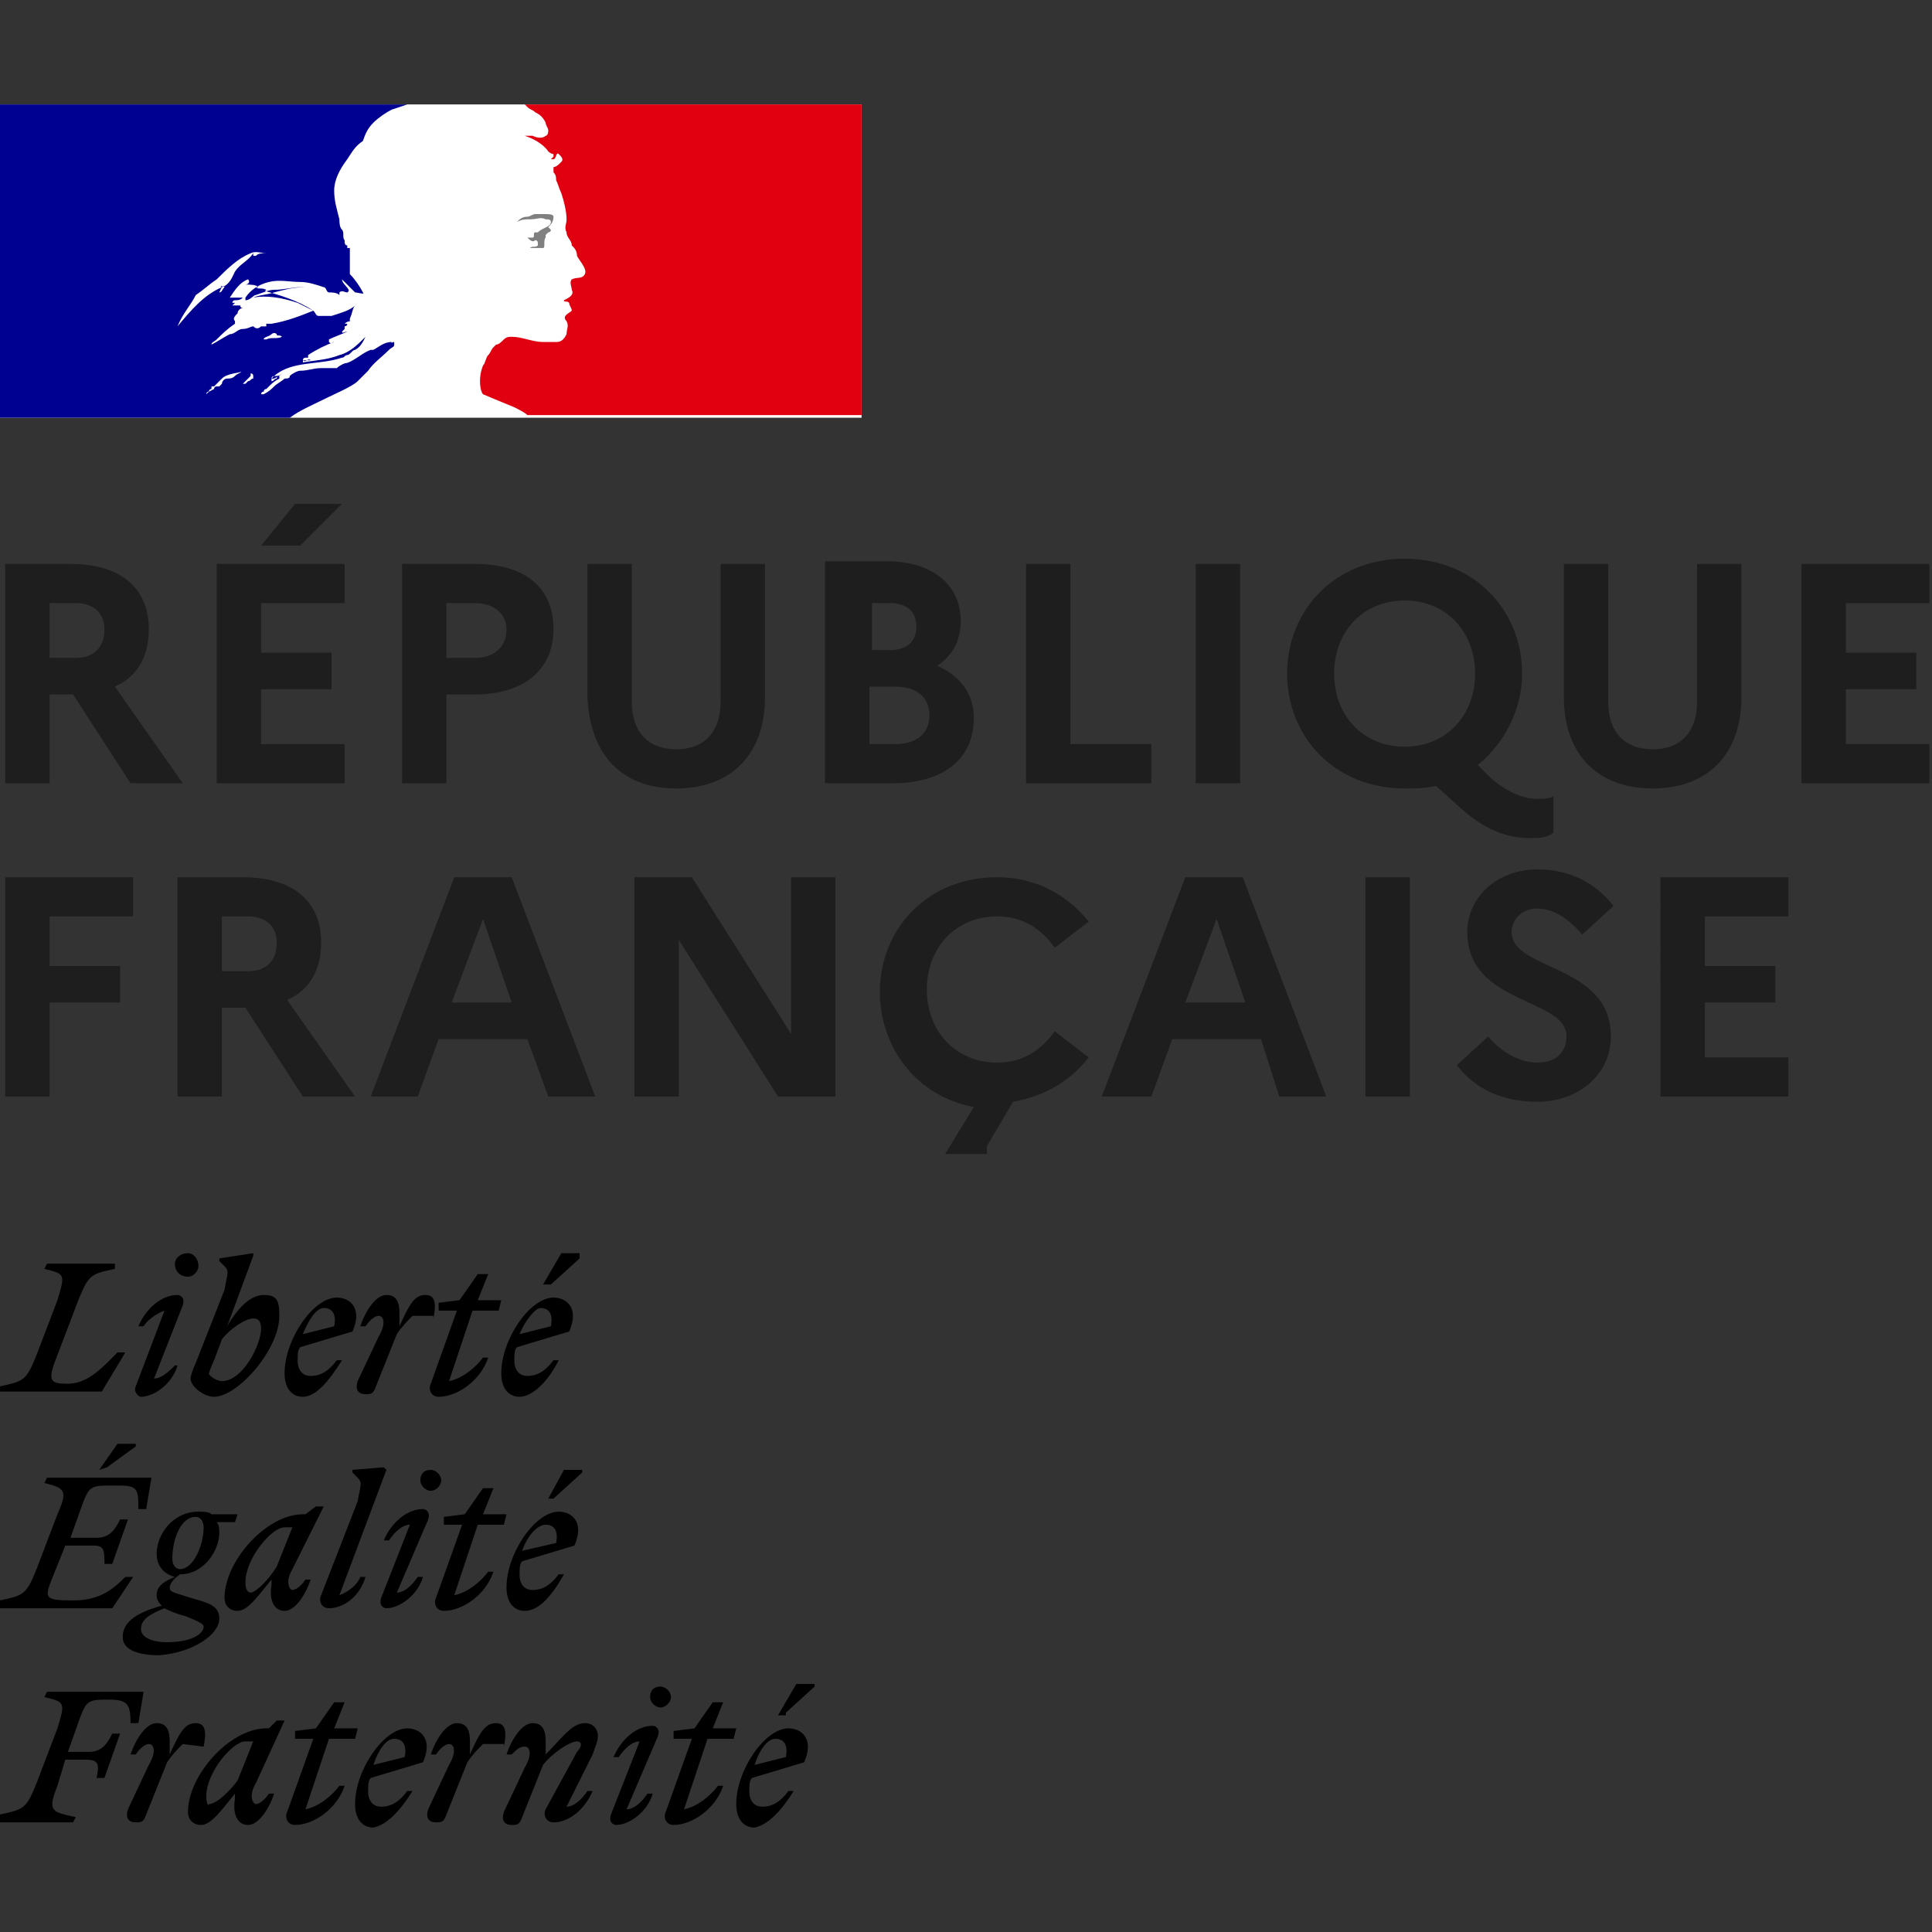
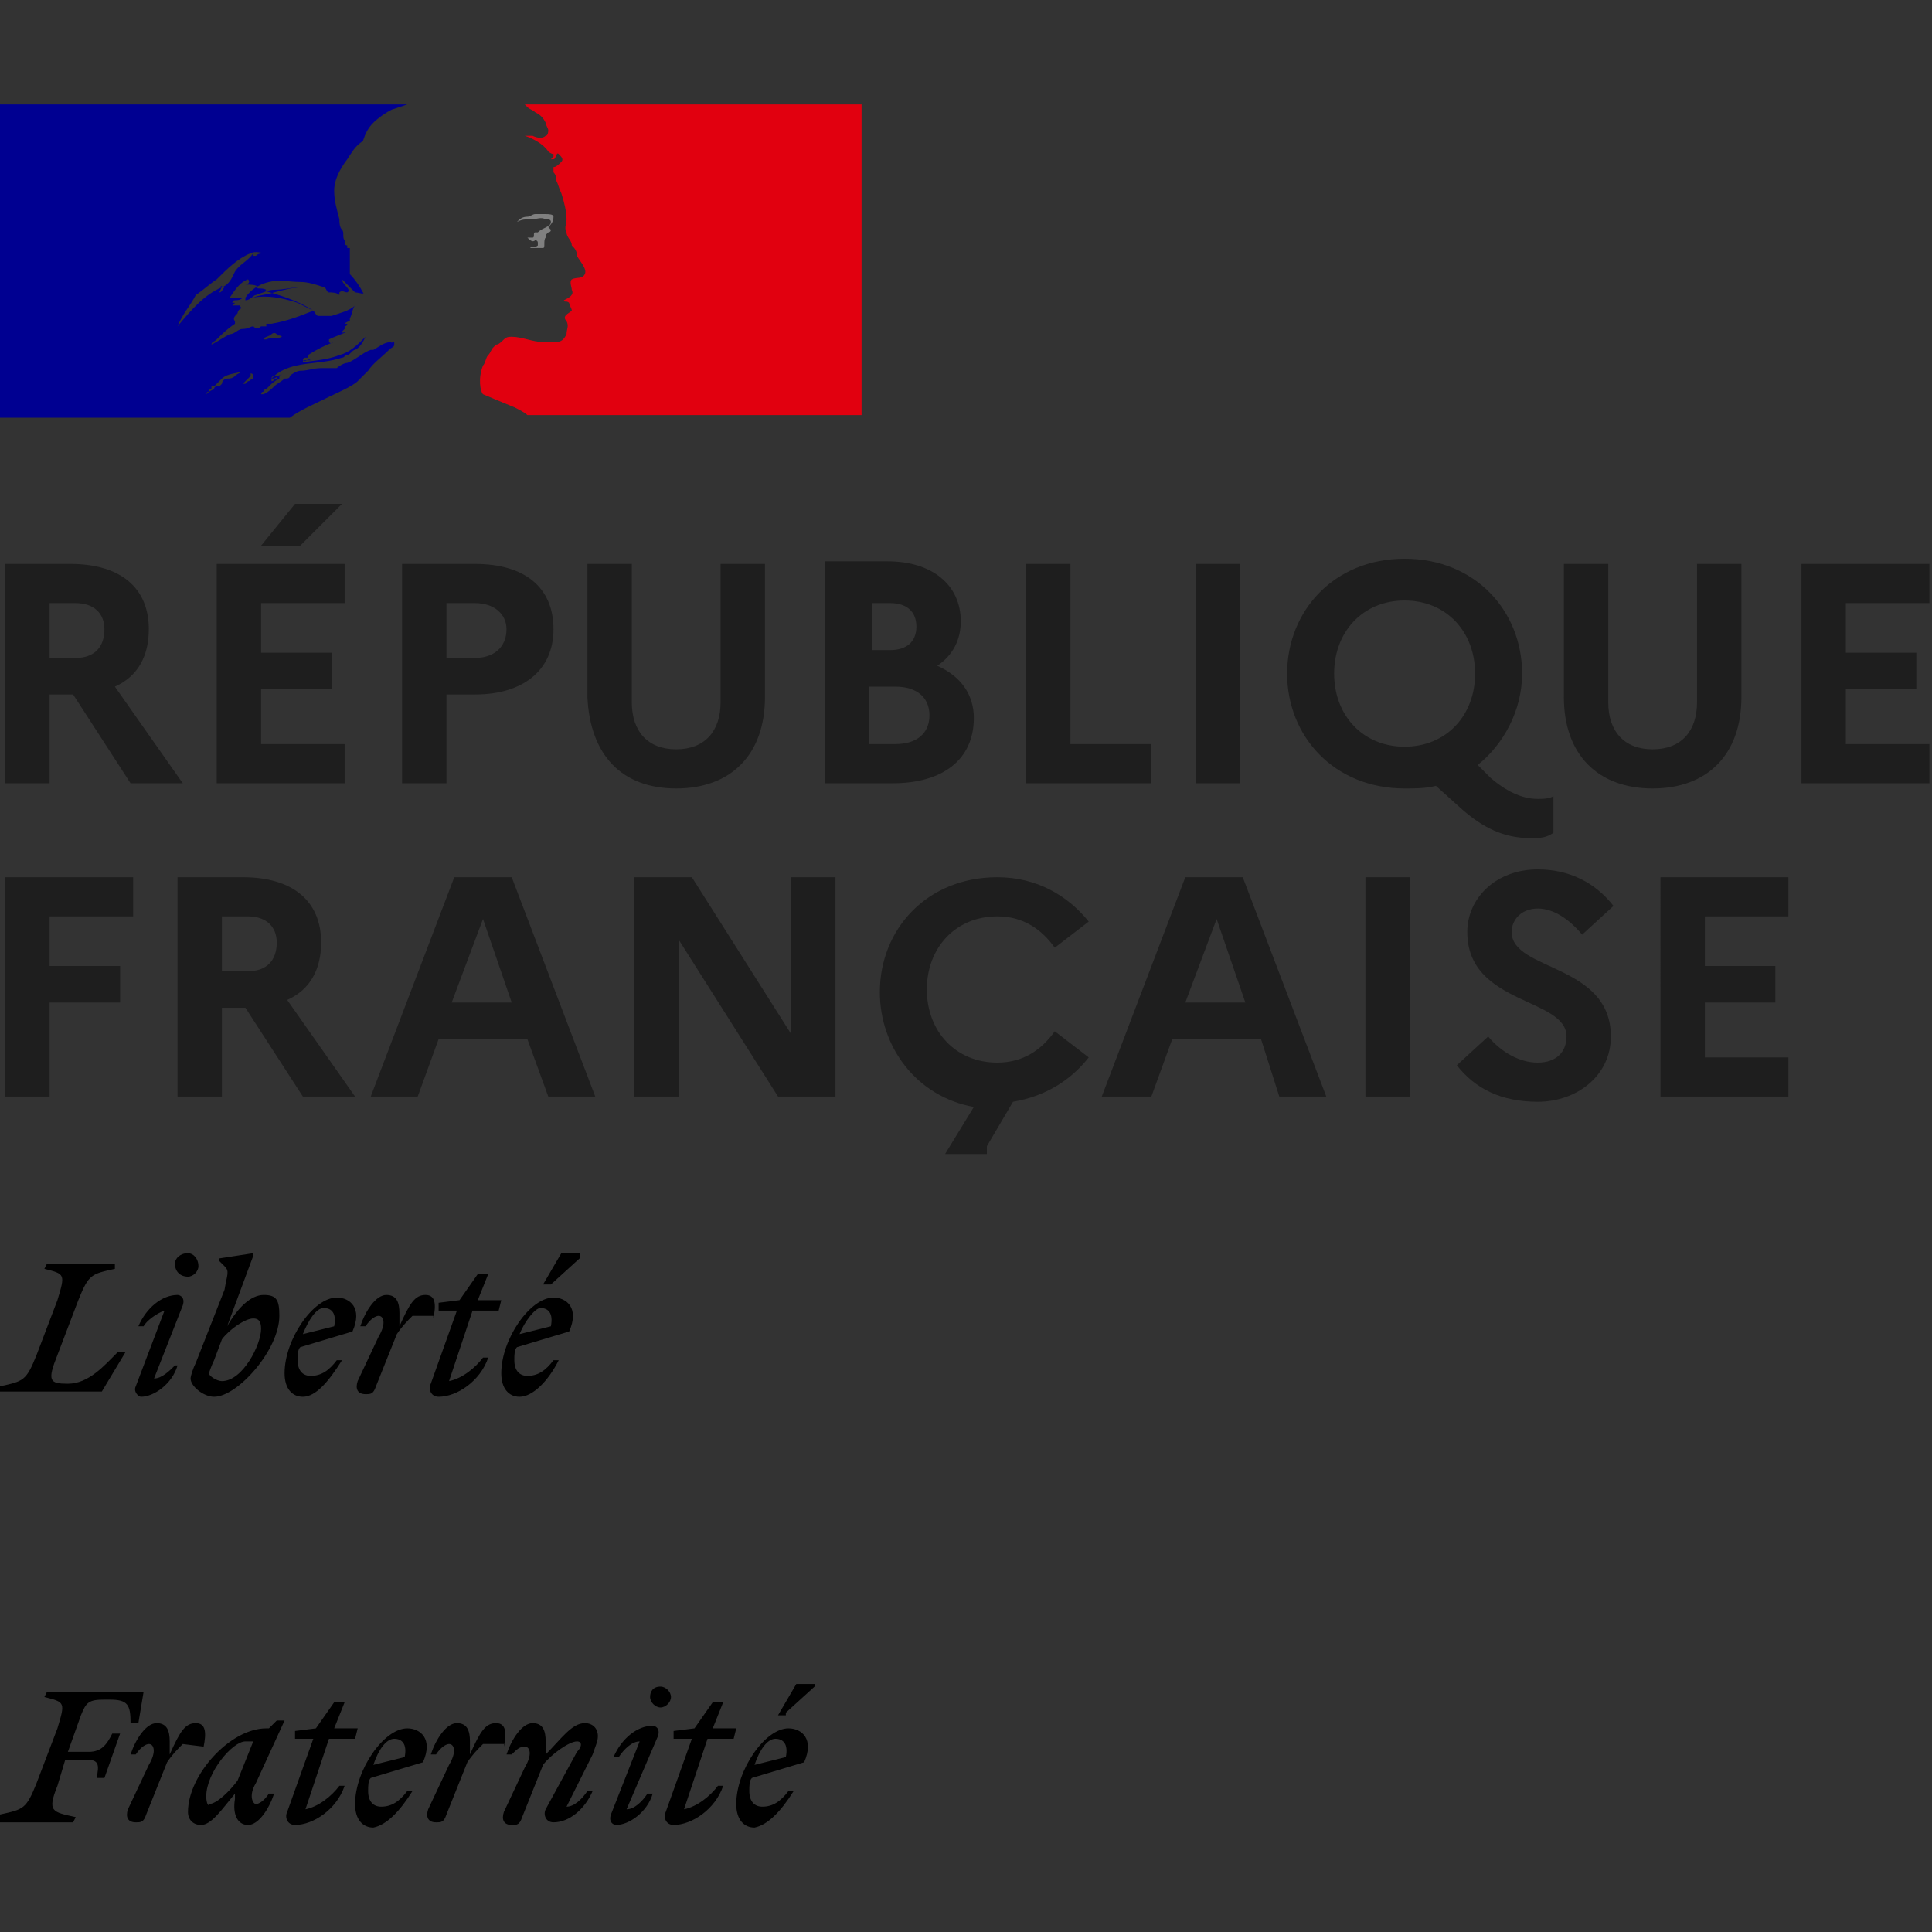
<svg xmlns="http://www.w3.org/2000/svg" version="1.1" id="Calque_1" x="0px" y="0px" viewBox="0 0 74 74" style="enable-background:new 0 0 74 74;" xml:space="preserve">
  <rect x="0" y="0" width="74" height="74" fill="#333333" stroke="none" />
  <style type="text/css">
	.st0{fill:#1E1E1E;}
	.st1{fill-rule:evenodd;clip-rule:evenodd;fill:#FFFFFF;}
	.st2{fill:#000091;}
	.st3{fill:#E1000F;}
	.st4{fill:#808080;}
</style>
  <g>
    <g transform="translate(-231, -150)">
      <g transform="translate(231, 150)">
        <g transform="translate(0, 44)">
          <path id="Shape" d="M29.7,22.6c0.3,0,0.5,0.2,0.4,0.7l-1.2,0.3C29.1,23,29.4,22.6,29.7,22.6 M30.4,24.6h-0.2      c-0.3,0.4-0.6,0.6-1,0.6c-0.3,0-0.5-0.2-0.5-0.6c0-0.2,0-0.4,0.1-0.5l2-0.6c0.4-0.9-0.1-1.3-0.6-1.3c-0.9,0-2,1.6-2,2.9      c0,0.6,0.3,0.9,0.7,0.9C29.4,25.9,29.9,25.4,30.4,24.6 M30.1,21.6l1.1-1v-0.1h-0.7l-0.7,1.2H30.1z M25.9,22.6h0.6l-1,2.8      c-0.1,0.2,0,0.5,0.3,0.5c0.7,0,1.6-0.6,1.9-1.5h-0.2c-0.3,0.4-0.8,0.8-1.3,0.9l0.9-2.7h1l0.1-0.4h-0.9l0.4-1h-0.4l-0.7,1      l-0.8,0.1V22.6L25.9,22.6z M25.2,22.5c0.1-0.3-0.1-0.4-0.2-0.4c-0.6,0-1.2,0.5-1.5,1.2h0.2c0.2-0.3,0.5-0.6,0.8-0.6l-1.1,2.8      c-0.1,0.3,0.1,0.4,0.2,0.4c0.5,0,1.2-0.5,1.4-1.2h-0.2c-0.2,0.3-0.5,0.6-0.8,0.6L25.2,22.5z M25.3,21.4c0.2,0,0.4-0.2,0.4-0.4      c0-0.2-0.2-0.4-0.4-0.4c-0.3,0-0.4,0.2-0.4,0.4S25.1,21.4,25.3,21.4 M20.1,22.9c0.2,0,0.3,0.3,0,0.8l-0.8,1.7      c-0.1,0.3,0,0.5,0.3,0.5c0.2,0,0.3,0,0.4-0.3l0.8-2c0.3-0.4,1-0.9,1.3-0.9c0.2,0,0.2,0.2,0,0.4l-1.2,2.2c-0.1,0.2,0,0.5,0.3,0.5      c0.6,0,1.2-0.5,1.5-1.2h-0.2c-0.2,0.3-0.5,0.6-0.8,0.6l1-2c0.1-0.3,0.2-0.5,0.2-0.7c0-0.3-0.2-0.5-0.5-0.5      c-0.5,0-0.9,0.6-1.5,1.2v-0.5c0-0.4-0.1-0.7-0.5-0.7c-0.4,0-0.8,0.6-1,1.2h0.2C19.8,23,19.9,22.9,20.1,22.9 M19.3,22.9      c0.1-0.5,0.1-0.9-0.3-0.9c-0.4,0-0.6,0.3-1,1.2v-0.5c0-0.4-0.1-0.7-0.5-0.7c-0.4,0-0.8,0.6-1,1.2h0.2c0.2-0.3,0.4-0.4,0.5-0.4      c0.2,0,0.3,0.3,0,0.8l-0.8,1.7c-0.1,0.3,0,0.5,0.3,0.5c0.2,0,0.3,0,0.4-0.3l0.8-2c0.2-0.3,0.4-0.5,0.6-0.7H19.3L19.3,22.9z       M15.1,22.6c0.3,0,0.5,0.2,0.4,0.7l-1.2,0.3C14.5,23,14.8,22.6,15.1,22.6 M15.8,24.6h-0.2c-0.3,0.4-0.6,0.6-1,0.6      c-0.3,0-0.5-0.2-0.5-0.6c0-0.2,0-0.4,0.1-0.5l2-0.6c0.4-0.9-0.1-1.3-0.6-1.3c-0.9,0-2,1.6-2,2.9c0,0.6,0.3,0.9,0.7,0.9      C14.8,25.9,15.3,25.4,15.8,24.6 M11.3,22.6H12l-1,2.8c-0.1,0.2,0,0.5,0.3,0.5c0.7,0,1.6-0.6,1.9-1.5H13      c-0.3,0.4-0.8,0.8-1.3,0.9l0.9-2.7h1l0.1-0.4h-0.9l0.4-1h-0.4l-0.7,1l-0.8,0.1V22.6L11.3,22.6z M7.9,24.8c0-0.9,1-2.1,1.5-2.1      c0.1,0,0.2,0,0.3,0l-0.6,1.5c-0.3,0.4-0.8,0.9-1.1,0.9C8,25.2,7.9,25.1,7.9,24.8 M10.9,21.9l-0.3,0l-0.3,0.3h-0.1      c-1.4,0-3,1.8-3,3.2c0,0.3,0.2,0.5,0.5,0.5c0.4,0,0.8-0.6,1.3-1.2l0,0.2c-0.1,0.6,0.1,1,0.5,1c0.4,0,0.8-0.6,1-1.2h-0.2      c-0.2,0.3-0.4,0.4-0.5,0.4s-0.3-0.3,0-0.8L10.9,21.9z M7.8,22.9c0.1-0.5,0.1-0.9-0.3-0.9c-0.4,0-0.6,0.3-1,1.2v-0.5      c0-0.4-0.1-0.7-0.5-0.7c-0.4,0-0.8,0.6-1,1.2h0.2c0.2-0.3,0.4-0.4,0.5-0.4c0.2,0,0.3,0.3,0,0.8l-0.8,1.7c-0.1,0.3,0,0.5,0.3,0.5      c0.2,0,0.3,0,0.4-0.3l0.8-2c0.2-0.3,0.4-0.5,0.6-0.7L7.8,22.9L7.8,22.9z M2.8,25.8l0.1-0.2c-0.9-0.2-1.1-0.2-0.7-1.2l0.3-1h0.8      c0.5,0,0.5,0.2,0.4,0.7H4l0.6-1.7H4.3c-0.2,0.4-0.4,0.7-0.9,0.7H2.6l0.5-1.4c0.2-0.5,0.3-0.6,0.9-0.6h0.2C4.9,21.1,5,21.3,5,22      h0.3l0.2-1.2H1.8l-0.1,0.2c0.8,0.2,0.8,0.2,0.5,1.2l-0.8,2.1c-0.4,1-0.5,1-1.4,1.2L0,25.8H2.8z" />
-           <path id="Shape_00000078032096801584694490000016977688476335858875_" d="M20.9,14.4c0.3,0,0.5,0.2,0.4,0.7L20,15.4      C20.2,14.8,20.6,14.4,20.9,14.4 M21.6,16.3h-0.2c-0.3,0.4-0.6,0.6-1,0.6c-0.3,0-0.5-0.2-0.5-0.6c0-0.2,0-0.4,0.1-0.5l2-0.6      c0.4-0.9-0.1-1.3-0.6-1.3c-0.9,0-2,1.6-2,2.9c0,0.6,0.3,0.9,0.7,0.9C20.6,17.7,21.1,17.2,21.6,16.3 M21.2,13.4l1.1-1v-0.1h-0.7      L21,13.4H21.2z M17.1,14.4h0.6l-1,2.8c-0.1,0.2,0,0.5,0.3,0.5c0.7,0,1.6-0.6,1.9-1.5h-0.2c-0.3,0.4-0.8,0.8-1.3,0.9l0.9-2.7h1      l0.1-0.4h-0.9l0.4-1h-0.4l-0.7,1l-0.8,0.1V14.4L17.1,14.4z M16.4,14.2c0.1-0.3-0.1-0.4-0.2-0.4c-0.6,0-1.2,0.5-1.5,1.2h0.2      c0.2-0.3,0.5-0.6,0.8-0.6l-1.1,2.8c-0.1,0.3,0.1,0.4,0.2,0.4c0.5,0,1.2-0.5,1.4-1.2H16c-0.2,0.3-0.5,0.6-0.8,0.6L16.4,14.2z       M16.5,13.1c0.2,0,0.4-0.2,0.4-0.4c0-0.2-0.2-0.4-0.4-0.4c-0.3,0-0.4,0.2-0.4,0.4C16.1,12.9,16.3,13.1,16.5,13.1 M13,17.1      l1.8-4.8l-0.1-0.1l-1.2,0.1v0.1l0.2,0.2c0.2,0.2,0.1,0.3,0,0.9l-1.4,3.6c-0.1,0.2,0,0.5,0.3,0.5c0.6,0,1.2-0.5,1.4-1.2h-0.2      C13.7,16.7,13.3,17,13,17.1 M9.4,16.6c0-0.9,1-2.1,1.5-2.1c0.1,0,0.2,0,0.3,0l-0.6,1.5C10.3,16.5,9.8,17,9.6,17      C9.5,17,9.4,16.9,9.4,16.6 M12.4,13.7l-0.3,0L11.7,14h-0.1c-1.4,0-3,1.8-3,3.2c0,0.3,0.2,0.5,0.5,0.5c0.4,0,0.8-0.6,1.3-1.2      l0,0.2c-0.1,0.6,0.1,1,0.5,1c0.4,0,0.8-0.6,1-1.2h-0.2c-0.2,0.3-0.4,0.4-0.5,0.4s-0.3-0.3,0-0.8L12.4,13.7z M5.4,18.4      c0-0.4,0.4-0.6,0.9-0.8c0.2,0.1,0.4,0.2,0.8,0.3c0.5,0.2,0.7,0.3,0.7,0.4c0,0.3-0.5,0.6-1.4,0.6C5.8,18.9,5.4,18.7,5.4,18.4       M6.9,16.1c-0.2,0-0.3-0.2-0.3-0.4c0-0.7,0.3-1.6,0.9-1.6c0.2,0,0.3,0.2,0.3,0.4C7.8,15.2,7.4,16.1,6.9,16.1 M8.4,18      c0-0.5-0.4-0.6-1.1-0.8c-0.6-0.2-0.8-0.2-0.8-0.4c0-0.1,0.1-0.3,0.4-0.5c0.9,0,1.5-0.9,1.5-1.6c0-0.1,0-0.3-0.1-0.4H9L9.1,14      H8.1c-0.1-0.1-0.3-0.1-0.5-0.1c-1,0-1.6,0.9-1.6,1.6c0,0.5,0.3,0.8,0.7,0.9c-0.5,0.2-0.7,0.4-0.7,0.7c0,0.2,0.1,0.3,0.2,0.4      c-1.1,0.3-1.5,0.7-1.5,1.2c0,0.5,0.6,0.7,1.4,0.7C7.4,19.3,8.4,18.6,8.4,18 M3.6,15.2C4,15.2,4,15.4,4,15.9h0.3l0.6-1.7H4.6      c-0.2,0.4-0.4,0.7-0.9,0.7h-1l0.5-1.4c0.2-0.5,0.3-0.6,0.9-0.6h0.5c0.7,0,0.7,0.2,0.7,0.9h0.3l0.2-1.2H1.8l-0.1,0.2      C2.5,13,2.6,13.1,2.2,14l-0.8,2.1c-0.4,1-0.5,1-1.4,1.2L0,17.6h4.3l0.8-1.2H4.8c-0.5,0.5-1,0.9-2,0.9c-1.2,0-1.1-0.1-0.7-1.1      l0.4-1L3.6,15.2L3.6,15.2z M4.1,12.2l1.1-0.8v-0.1H4.5l-0.7,1L4.1,12.2L4.1,12.2z" />
          <path id="Shape_00000147216813157147937050000002700957391994955956_" d="M20.7,6.1c0.3,0,0.5,0.2,0.4,0.7l-1.2,0.3      C20.1,6.6,20.5,6.1,20.7,6.1 M21.4,8.1h-0.2c-0.3,0.4-0.6,0.6-1,0.6c-0.3,0-0.5-0.2-0.5-0.6c0-0.2,0-0.4,0.1-0.5l2-0.6      c0.4-0.9-0.1-1.3-0.6-1.3c-0.9,0-2,1.6-2,2.9c0,0.6,0.3,0.9,0.7,0.9C20.4,9.5,21,8.9,21.4,8.1 M21.1,5.2l1.1-1V4h-0.7l-0.7,1.2      H21.1z M16.9,6.2h0.6l-1,2.8c-0.1,0.2,0,0.5,0.3,0.5c0.7,0,1.6-0.6,1.9-1.5h-0.2c-0.3,0.4-0.8,0.8-1.3,0.9l0.9-2.7h1l0.1-0.4      h-0.9l0.4-1h-0.4l-0.7,1l-0.8,0.1V6.2L16.9,6.2z M16.6,6.5c0.1-0.5,0.1-0.9-0.3-0.9c-0.4,0-0.6,0.3-1,1.2V6.3      c0-0.4-0.1-0.7-0.5-0.7c-0.4,0-0.8,0.6-1,1.2H14c0.2-0.3,0.4-0.4,0.5-0.4c0.2,0,0.3,0.3,0,0.8l-0.8,1.7c-0.1,0.3,0,0.5,0.3,0.5      c0.2,0,0.3,0,0.4-0.3l0.8-2c0.2-0.3,0.4-0.5,0.6-0.7H16.6z M12.4,6.1c0.3,0,0.5,0.2,0.4,0.7l-1.2,0.3      C11.8,6.6,12.1,6.1,12.4,6.1 M13.1,8.1h-0.2c-0.3,0.4-0.6,0.6-1,0.6c-0.3,0-0.5-0.2-0.5-0.6c0-0.2,0-0.4,0.1-0.5l2-0.6      c0.4-0.9-0.1-1.3-0.6-1.3c-0.9,0-2,1.6-2,2.9c0,0.6,0.3,0.9,0.7,0.9C12.1,9.5,12.6,8.9,13.1,8.1 M8.5,8.9      c-0.2,0-0.5-0.2-0.5-0.3c0,0,0.1-0.3,0.2-0.5l0.3-0.8c0.3-0.4,0.9-0.8,1.2-0.8c0.2,0,0.3,0.1,0.3,0.4C10,7.5,9.3,8.9,8.5,8.9       M10.7,6.4c0-0.6-0.1-0.8-0.6-0.8c-0.5,0-1,0.5-1.4,1.2l1-2.7L9.7,4L8.4,4.2v0.1l0.2,0.2c0.2,0.2,0.1,0.3,0,0.9L7.5,8.2      C7.4,8.4,7.3,8.7,7.3,8.8c0,0.3,0.5,0.7,0.9,0.7C9.1,9.5,10.7,7.7,10.7,6.4 M7,6c0.1-0.3-0.1-0.4-0.2-0.4      c-0.6,0-1.2,0.5-1.5,1.2h0.2C5.6,6.6,6,6.3,6.3,6.2L5.2,9.1C5.1,9.3,5.3,9.5,5.4,9.5c0.5,0,1.2-0.5,1.4-1.2H6.7      C6.5,8.5,6.2,8.8,5.9,8.8L7,6z M7.2,4.9c0.2,0,0.4-0.2,0.4-0.4C7.6,4.2,7.4,4,7.2,4C6.9,4,6.7,4.2,6.7,4.4      C6.7,4.7,6.9,4.9,7.2,4.9 M4.4,4.4H1.8L1.7,4.6c0.8,0.2,0.8,0.2,0.5,1.2L1.4,7.9c-0.4,1-0.5,1-1.4,1.2L0,9.3h3.9l0.9-1.5H4.5      C4,8.3,3.4,9,2.6,9C1.9,9,1.8,8.9,2.2,7.9l0.8-2.1c0.4-1,0.5-1,1.4-1.2L4.4,4.4z" />
        </g>
        <path id="RÉPUBLIQUEFRANÇAISE" class="st0" d="M1.9,30v-3.4h0.9L5,30h2l-2.6-3.7c0.9-0.4,1.3-1.2,1.3-2.2c0-1.6-1.1-2.5-3-2.5     H0.2V30H1.9z M2.9,25.2h-1v-2.1h1c0.7,0,1.1,0.4,1.1,1C4,24.8,3.6,25.2,2.9,25.2z M11.5,20.9l1.6-1.6h-1.8L10,20.9H11.5z      M13.2,30v-1.5H10v-2.1h2.7V25H10v-1.9h3.2v-1.5H8.3V30H13.2z M17.1,30v-3.4h1.1c1.8,0,3-0.9,3-2.5c0-1.6-1.1-2.5-3-2.5h-2.8V30     H17.1z M18.2,25.2h-1.1v-2.1h1.1c0.7,0,1.2,0.4,1.2,1C19.4,24.8,18.9,25.2,18.2,25.2z M25.9,30.2c2.1,0,3.4-1.3,3.4-3.5v-5.1     h-1.7v5.3c0,1.1-0.6,1.8-1.7,1.8c-1.1,0-1.7-0.7-1.7-1.8v-5.3h-1.7v5.1C22.6,28.9,23.8,30.2,25.9,30.2z M34.2,30     c1.9,0,3.1-0.9,3.1-2.5c0-0.9-0.5-1.6-1.4-2c0.6-0.4,0.9-1,0.9-1.7c0-1.4-1.1-2.3-2.8-2.3h-2.4V30H34.2z M34.1,24.9h-0.7v-1.8     h0.7c0.6,0,1,0.3,1,0.9C35.1,24.6,34.7,24.9,34.1,24.9z M34.3,28.5h-1v-2.2h1c0.8,0,1.3,0.4,1.3,1.1     C35.6,28.1,35.1,28.5,34.3,28.5z M44.1,30v-1.5H41v-6.9h-1.7V30H44.1z M47.5,30v-8.4h-1.7V30H47.5z M58.6,32.1     c0.4,0,0.6,0,0.9-0.2v-1.4c-0.2,0.1-0.4,0.1-0.6,0.1c-0.5,0-1.1-0.2-1.8-0.8l-0.5-0.5c1-0.8,1.7-2.1,1.7-3.5     c0-2.4-1.8-4.4-4.5-4.4c-2.7,0-4.5,2-4.5,4.4s1.8,4.4,4.5,4.4c0.4,0,0.8,0,1.2-0.1l1,0.9C56.8,31.7,57.6,32.1,58.6,32.1z      M53.8,28.6c-1.6,0-2.7-1.2-2.7-2.8c0-1.6,1.1-2.8,2.7-2.8c1.6,0,2.7,1.2,2.7,2.8C56.5,27.4,55.4,28.6,53.8,28.6z M63.3,30.2     c2.1,0,3.4-1.3,3.4-3.5v-5.1H65v5.3c0,1.1-0.6,1.8-1.7,1.8c-1.1,0-1.7-0.7-1.7-1.8v-5.3h-1.7v5.1C59.9,28.9,61.2,30.2,63.3,30.2z      M73.9,30v-1.5h-3.2v-2.1h2.7V25h-2.7v-1.9h3.2v-1.5H69V30H73.9z M1.9,42v-3.6h2.7V37H1.9v-1.9h3.2v-1.5H0.2V42H1.9z M8.5,42     v-3.4h0.9l2.2,3.4h2L11,38.3c0.9-0.4,1.3-1.2,1.3-2.2c0-1.6-1.1-2.5-3-2.5H6.8V42H8.5z M9.5,37.2h-1v-2.1h1c0.7,0,1.1,0.4,1.1,1     C10.6,36.8,10.2,37.2,9.5,37.2z M16,42l0.8-2.2h3.4L21,42h1.8l-3.2-8.4h-2.2L14.2,42H16z M19.6,38.4h-2.3l1.2-3.2L19.6,38.4z      M26,42v-6l3.8,6h2.2v-8.4h-1.7v6l-3.8-6h-2.2V42H26z M37.8,43.9l1-1.7c1.2-0.2,2.2-0.8,2.9-1.7l-1.3-1c-0.5,0.7-1.2,1.2-2.2,1.2     c-1.6,0-2.7-1.2-2.7-2.8c0-1.6,1.1-2.8,2.7-2.8c1,0,1.7,0.5,2.2,1.2l1.3-1c-0.8-1-2-1.7-3.5-1.7c-2.7,0-4.5,2-4.5,4.4     c0,2.1,1.4,4,3.6,4.4l-1.1,1.8H37.8z M44.1,42l0.8-2.2h3.4L49,42h1.8l-3.2-8.4h-2.2L42.2,42H44.1z M47.7,38.4h-2.3l1.2-3.2     L47.7,38.4z M54,42v-8.4h-1.7V42H54z M58.9,42.2c1.5,0,2.8-1,2.8-2.5c0-2.8-3.8-2.5-3.8-4c0-0.5,0.4-0.9,1-0.9     c0.6,0,1.2,0.4,1.7,1l1.2-1.1c-0.7-0.9-1.7-1.4-2.9-1.4c-1.6,0-2.7,1.1-2.7,2.4c0,2.8,3.8,2.5,3.8,4c0,0.6-0.4,1-1.1,1     c-0.7,0-1.4-0.4-1.9-1l-1.2,1.1C56.5,41.7,57.5,42.2,58.9,42.2z M68.5,42v-1.5h-3.2v-2.1h2.7V37h-2.7v-1.9h3.2v-1.5h-4.9V42H68.5     z" />
-         <rect y="4" class="st1" width="33" height="12" />
        <path id="Shape_00000074409308818424274140000017096182184918539150_" class="st2" d="M13.7,14.6c0.1-0.1,0.3-0.3,0.4-0.4h0     c0.2-0.3,0.5-0.5,0.8-0.8c0.1-0.1,0.2-0.1,0.2-0.2c0,0,0-0.1,0-0.1c-0.1,0-0.2,0.1-0.3,0.2c0,0,0,0,0,0c0.1-0.1,0.2-0.1,0.2-0.2     c0,0,0,0,0,0c0,0,0,0,0,0c-0.3,0-0.5,0.2-0.7,0.3c0,0-0.1,0-0.1,0c-0.3,0.1-0.6,0.4-0.9,0.5v0c-0.1,0-0.3,0.1-0.4,0.2     c-0.2,0-0.4,0-0.6,0c-0.3,0-0.5,0.1-0.8,0.1c0,0,0,0,0,0c-0.1,0-0.3,0.1-0.4,0.2l0,0c0,0,0,0,0,0c0,0.1-0.1,0.1-0.2,0.1     c-0.1,0.1-0.3,0.2-0.4,0.3c0,0,0,0,0,0c-0.1,0.1-0.2,0.2-0.4,0.3c0,0,0,0-0.1,0c0,0,0,0,0,0c0,0,0,0,0,0c0,0,0-0.1,0.1-0.1     c0,0,0-0.1,0.1-0.1c0,0,0.1-0.1,0.1-0.1c0,0,0,0,0,0c0,0,0,0,0,0c0.1-0.1,0.2-0.2,0.4-0.3v0c0,0,0,0,0,0c0,0,0,0,0-0.1     c0,0,0,0,0,0c0,0,0,0,0,0c0,0-0.1,0-0.1,0.1c-0.1,0-0.1,0.1-0.2,0.1c0,0,0,0,0,0c0,0,0,0,0,0c0,0,0,0,0,0c0,0,0,0,0,0     c0,0,0,0,0,0c0,0,0,0,0,0c0,0,0,0,0,0c0,0,0,0,0,0c0,0,0,0,0,0c0,0,0,0,0,0c0,0,0,0,0-0.1c0,0,0,0,0,0c0,0,0,0,0,0c0,0,0,0,0,0     c0-0.1,0.1-0.1,0.2-0.1h0c0.1,0,0.2-0.1,0.3-0.1c0,0,0,0,0,0c-0.1,0-0.2,0.1-0.4,0.2c0,0,0,0,0,0c0,0,0,0-0.1,0c0,0,0,0,0,0     c0,0,0.1-0.1,0.1-0.1c0,0,0,0,0,0c0.7-0.6,1.7-0.4,2.6-0.7c0.1,0,0.1-0.1,0.2-0.1c0.1,0,0.2-0.2,0.3-0.2c0.2-0.1,0.3-0.3,0.4-0.5     c0,0,0,0,0,0c-0.3,0.3-0.6,0.6-1,0.7c-0.5,0.2-1,0.2-1.5,0.3c0,0,0.1,0,0.1,0c0-0.1,0-0.1,0.1-0.1h0.1c0,0,0,0,0,0     c0,0,0.1,0,0.1,0c-0.1-0.1-0.2,0.1-0.3,0c0,0,0-0.1,0.1-0.1h0.1c0,0,0-0.1,0-0.1c0.3-0.2,0.7-0.4,1-0.5c-0.1,0-0.1,0.1-0.2,0     c0,0,0-0.1,0-0.1c0.2-0.1,0.5-0.2,0.7-0.3c-0.1,0-0.2,0.1-0.2,0c0,0,0.1-0.1,0.1-0.1v-0.1c0,0,0,0,0,0c0,0,0,0,0,0     c0,0,0.1,0,0.1-0.1c0,0-0.1,0-0.1,0c0.1-0.1,0.2-0.1,0.3-0.1c0,0-0.1,0-0.1,0c0,0,0,0,0,0h0c0,0,0-0.1,0-0.1     c0.1-0.2,0.1-0.4,0.2-0.5c0,0,0,0,0,0c-0.2,0.2-0.6,0.3-0.9,0.4h-0.1c-0.1,0-0.3,0-0.4,0c-0.1,0-0.1-0.1-0.2-0.2     c-0.2-0.1-0.4-0.2-0.6-0.3c-0.6-0.2-1.2-0.3-1.7-0.2c0.2-0.1,0.5-0.1,0.8-0.2c0.4-0.1,0.7-0.2,1.2-0.2c-0.1,0-0.2,0-0.2,0     c-0.3,0-0.6,0.1-1,0.1c-0.2,0-0.4,0.1-0.7,0.2c-0.1,0-0.2,0.2-0.4,0.2v-0.1c0.2-0.3,0.5-0.5,0.9-0.6c0.4-0.1,0.8,0,1.2,0     c0.3,0,0.6,0.1,0.9,0.2c0.1,0,0.1,0.2,0.2,0.2c0.1,0,0.3,0,0.4,0.1c0,0,0-0.1,0-0.1c0.1-0.1,0.2,0,0.3,0c0.2-0.1-0.2-0.3-0.2-0.5     c0,0,0,0,0,0c0.2,0.2,0.3,0.3,0.5,0.5c0.1,0,0.4,0.1,0.3,0c-0.1-0.2-0.3-0.5-0.5-0.7V9.5c0,0,0,0-0.1,0V9.4     c-0.1,0-0.1-0.1-0.1-0.2c-0.1-0.1,0-0.3-0.1-0.4S13,8.5,13,8.4c-0.1-0.4-0.2-0.7-0.2-1.1c0-0.4,0.2-0.8,0.5-1.2     c0.2-0.3,0.3-0.5,0.6-0.7c0.1-0.3,0.2-0.5,0.4-0.7c0.2-0.2,0.5-0.4,0.7-0.5C15.3,4.1,15.6,4,15.6,4H0v12h11.1     c0.4-0.3,0.9-0.5,1.5-0.8C12.8,15.1,13.5,14.8,13.7,14.6 M10.2,13c0,0-0.1,0-0.1,0c0-0.1,0.2-0.1,0.3-0.2c0,0,0.1-0.1,0.2,0     c0,0.1,0.1,0,0.2,0.1C10.6,13,10.4,12.9,10.2,13 M6.8,12.5C6.8,12.5,6.7,12.4,6.8,12.5C7,12,7.3,11.7,7.5,11.3     c0.3-0.2,0.5-0.4,0.8-0.6c0.4-0.4,0.8-0.8,1.3-1c0.2-0.1,0.4,0,0.6,0C10,9.7,9.9,9.7,9.8,9.8c0,0,0,0-0.1,0c0,0,0,0,0-0.1     C9.5,10,9.2,10.1,9,10.4c-0.1,0.2-0.2,0.5-0.5,0.6c-0.1,0,0-0.1,0,0C7.8,11.3,7.3,11.9,6.8,12.5 M8.6,11C8.6,11,8.6,11,8.6,11     c-0.1,0.1-0.1,0.2-0.2,0.2c0,0,0,0,0,0C8.5,11,8.5,10.9,8.6,11C8.6,10.9,8.6,11,8.6,11 M9.7,14.4C9.7,14.4,9.6,14.4,9.7,14.4     c0,0.1,0,0.1,0,0.1c-0.1,0-0.1,0.1-0.2,0.1c0,0,0,0,0,0c0,0-0.1,0.1-0.1,0.1c0,0-0.2,0-0.1,0c0.1-0.1,0.1-0.1,0.2-0.2     c0,0,0.1-0.1,0.1-0.1c0,0,0,0,0-0.1C9.6,14.3,9.7,14.3,9.7,14.4 M9.3,14.2C9.3,14.2,9.3,14.2,9.3,14.2c-0.1,0.1-0.2,0.1-0.3,0.2     c-0.1,0.1-0.2,0.1-0.3,0.1c0,0,0,0,0,0c0,0,0,0,0,0c-0.1,0-0.2,0.1-0.2,0.2c0,0,0,0,0,0l0,0l0,0l0,0l0,0c0,0,0,0,0,0     c0,0,0,0-0.1,0.1c0,0,0,0,0,0c0,0-0.1,0-0.1,0v0c0,0,0,0,0,0c0,0,0,0,0,0c0,0,0,0,0,0s0,0,0,0c0,0-0.1,0-0.1,0.1     C8,15,8,15,7.9,15.1c0,0,0,0,0,0c0,0,0,0,0,0c0,0,0,0,0,0c0,0,0,0,0,0c0,0,0,0,0,0c0,0,0,0,0,0l0,0c0,0,0,0,0,0c0,0,0,0,0,0     c0,0,0,0,0,0c0,0,0,0,0,0c0,0,0,0,0,0c0,0,0,0,0,0c0,0,0-0.1,0.1-0.1l0,0c0,0,0,0,0,0c0,0,0,0,0,0c0,0,0,0,0,0c0,0,0-0.1,0.1-0.1     c0,0,0,0,0,0c0,0,0,0,0,0c0,0,0,0,0,0c0,0,0,0,0,0v0l0,0c0,0,0,0,0,0c0,0,0,0,0-0.1v0l0,0c0,0,0,0,0,0v0c0,0,0,0,0,0c0,0,0,0,0,0     c0,0,0.1-0.1,0.1-0.1c0,0,0,0,0,0c0,0-0.1,0.1-0.1,0.1c0,0-0.1,0,0,0c0,0,0,0,0.1,0c0,0,0,0,0,0c0,0,0.1-0.1,0.1-0.1     c0,0,0,0,0.1-0.1c0,0,0,0,0,0c0,0,0,0,0.1-0.1c0,0,0,0,0,0c0.2-0.2,0.6-0.2,0.9-0.3c0.1,0,0.2,0,0.4,0c0.1,0,0.1,0,0.2,0     C9.7,13.9,9.5,14.1,9.3,14.2 M9.5,10.7C9.5,10.7,9.6,10.7,9.5,10.7c0.1,0.1,0,0.2-0.1,0.2c0.2,0,0.4,0,0.5,0.1c0,0-0.1,0-0.1,0     c0.1,0.1,0.2,0,0.4,0.1c-0.1,0.1-0.1,0-0.2,0c0.7,0.2,1.4,0.4,2,0.8c-0.5,0.2-1,0.4-1.6,0.5c-0.1,0-0.1,0-0.2,0c0,0,0,0.1,0,0.1     c-0.1,0-0.2,0-0.2,0c-0.1,0.1-0.2,0.1-0.3,0c0,0,0.1,0,0.1,0H9.7c0,0,0,0,0,0c-0.1,0-0.2,0.1-0.4,0.1c-0.2,0-0.3,0.2-0.5,0.2     c-0.2,0.1-0.5,0.3-0.7,0.4c0,0,0,0,0,0c0-0.1,0.1-0.1,0.2-0.2c0,0,0,0,0,0c0.2-0.2,0.4-0.4,0.7-0.6v-0.1C8.9,12.2,9,12.1,9.1,12     c0-0.1,0.1-0.2,0.2-0.2c0,0-0.1,0-0.1-0.1c-0.1,0-0.2,0-0.3,0c0,0,0.1-0.1,0.1-0.1c0,0,0,0-0.1,0c0,0,0-0.1,0.1-0.1     c0.1,0,0.2,0,0.3-0.1c-0.2,0-0.3,0-0.5,0C9,11.1,9.2,10.8,9.5,10.7z" />
        <path id="Path" class="st3" d="M33,4H20.1c0,0,0,0,0.1,0.1c0.1,0.1,0.2,0.1,0.3,0.2c0.2,0.1,0.3,0.2,0.4,0.4     c0,0.1,0.1,0.2,0.1,0.3C21,5,21,5.2,20.9,5.2c-0.1,0.1-0.3,0.1-0.5,0c-0.1,0-0.2,0-0.3,0c0.3,0.1,0.7,0.3,0.9,0.6     c0,0,0.1,0.1,0.2,0.1c0,0,0,0,0,0.1c0,0-0.1,0.1-0.1,0.1h0.1c0.1,0,0.1-0.3,0.2-0.2c0.1,0.1,0.2,0.2,0.1,0.3     c-0.1,0.1-0.2,0.2-0.3,0.2c0,0,0,0.1,0,0.2c0.1,0.1,0.1,0.2,0.1,0.3c0.1,0.2,0.1,0.3,0.2,0.5c0.1,0.3,0.2,0.7,0.2,1     c0,0.2-0.1,0.3,0,0.5c0,0.2,0.2,0.3,0.2,0.5c0.1,0.1,0.2,0.2,0.2,0.4c0.1,0.2,0.4,0.5,0.3,0.7c-0.1,0.2-0.3,0.1-0.5,0.2     c-0.1,0.1,0,0.3,0,0.4c0.1,0.2-0.1,0.3-0.3,0.4c0,0.1,0.1,0,0.2,0.1c0,0.1,0.1,0.2,0.1,0.3c-0.1,0.1-0.4,0.2-0.2,0.4     c0.1,0.2,0,0.3,0,0.5c-0.1,0.2-0.2,0.3-0.4,0.3c-0.1,0-0.3,0-0.4,0c0,0-0.1,0-0.1,0c-0.4,0-0.8-0.2-1.2-0.2c-0.1,0-0.2,0-0.3,0.1     c-0.1,0.1-0.2,0.2-0.3,0.2c0,0,0,0,0,0c0,0,0,0-0.1,0.1c0,0,0,0,0,0c0,0,0,0,0,0c-0.1,0.1-0.1,0.2-0.2,0.3c0,0,0,0,0,0     c0,0,0,0,0,0c-0.1,0.1-0.1,0.3-0.2,0.4c-0.2,0.5-0.1,1,0,1.1c0,0,0.7,0.3,1.2,0.5c0.2,0.1,0.4,0.2,0.5,0.3H33L33,4L33,4z" />
        <path id="Path_00000046329893463106135710000017079521919870238911_" class="st4" d="M20.9,8.4c0.1,0,0.2,0,0.2,0.1     c0,0.2-0.3,0.2-0.5,0.4h-0.1c-0.1,0,0,0.2-0.1,0.2c-0.1,0-0.1,0-0.2,0c0.1,0.1,0.2,0.2,0.3,0.1c0,0,0.1,0,0.1,0.1c0,0,0,0,0,0     c0,0,0,0,0,0v0.1c-0.1,0.1-0.2,0-0.3,0.1c0.2,0,0.4,0,0.5,0c0.1,0,0-0.3,0.1-0.4c0,0,0-0.1,0-0.1c0,0,0.1-0.1,0.1-0.1     c0,0,0.1,0,0.1-0.1c0,0-0.1-0.1-0.1-0.1c0.1-0.1,0.2-0.2,0.2-0.4c0-0.1-0.2-0.1-0.3-0.1c-0.1,0-0.2,0-0.4,0     c-0.1,0-0.2,0.1-0.3,0.1c-0.2,0-0.3,0.1-0.4,0.2c0.2-0.1,0.3-0.1,0.5-0.1C20.6,8.4,20.7,8.3,20.9,8.4" />
      </g>
    </g>
  </g>
</svg>